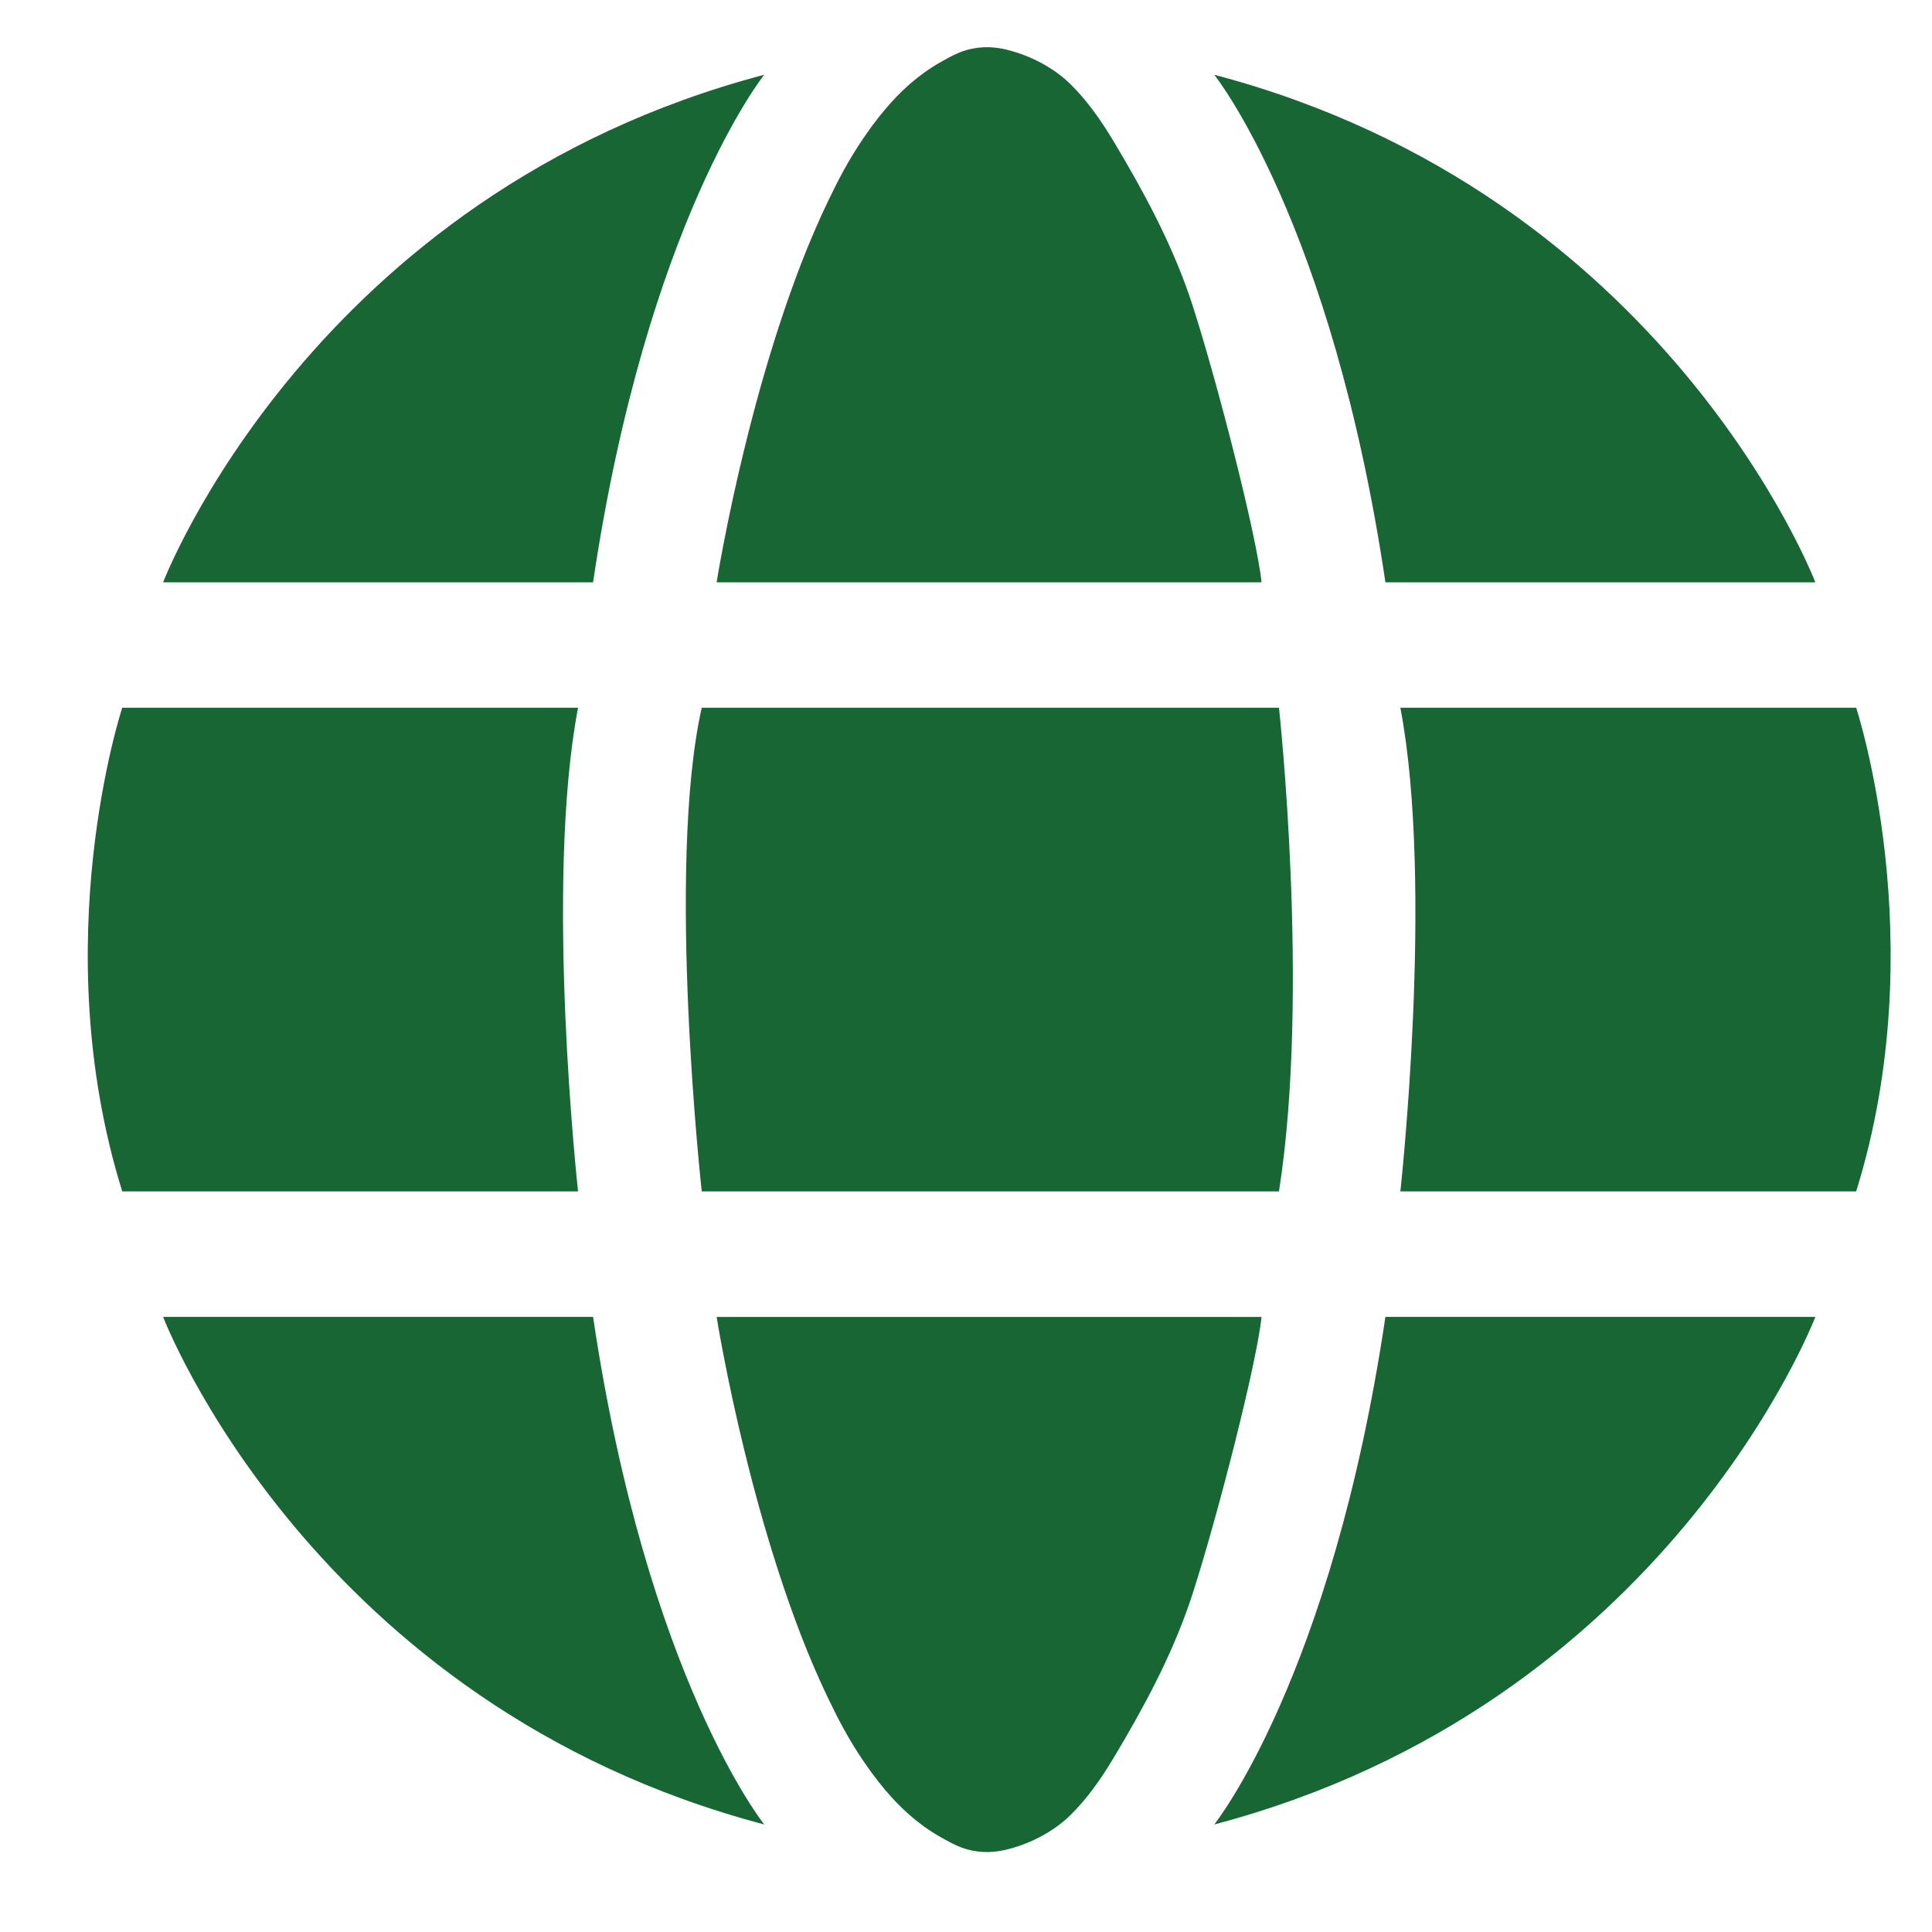
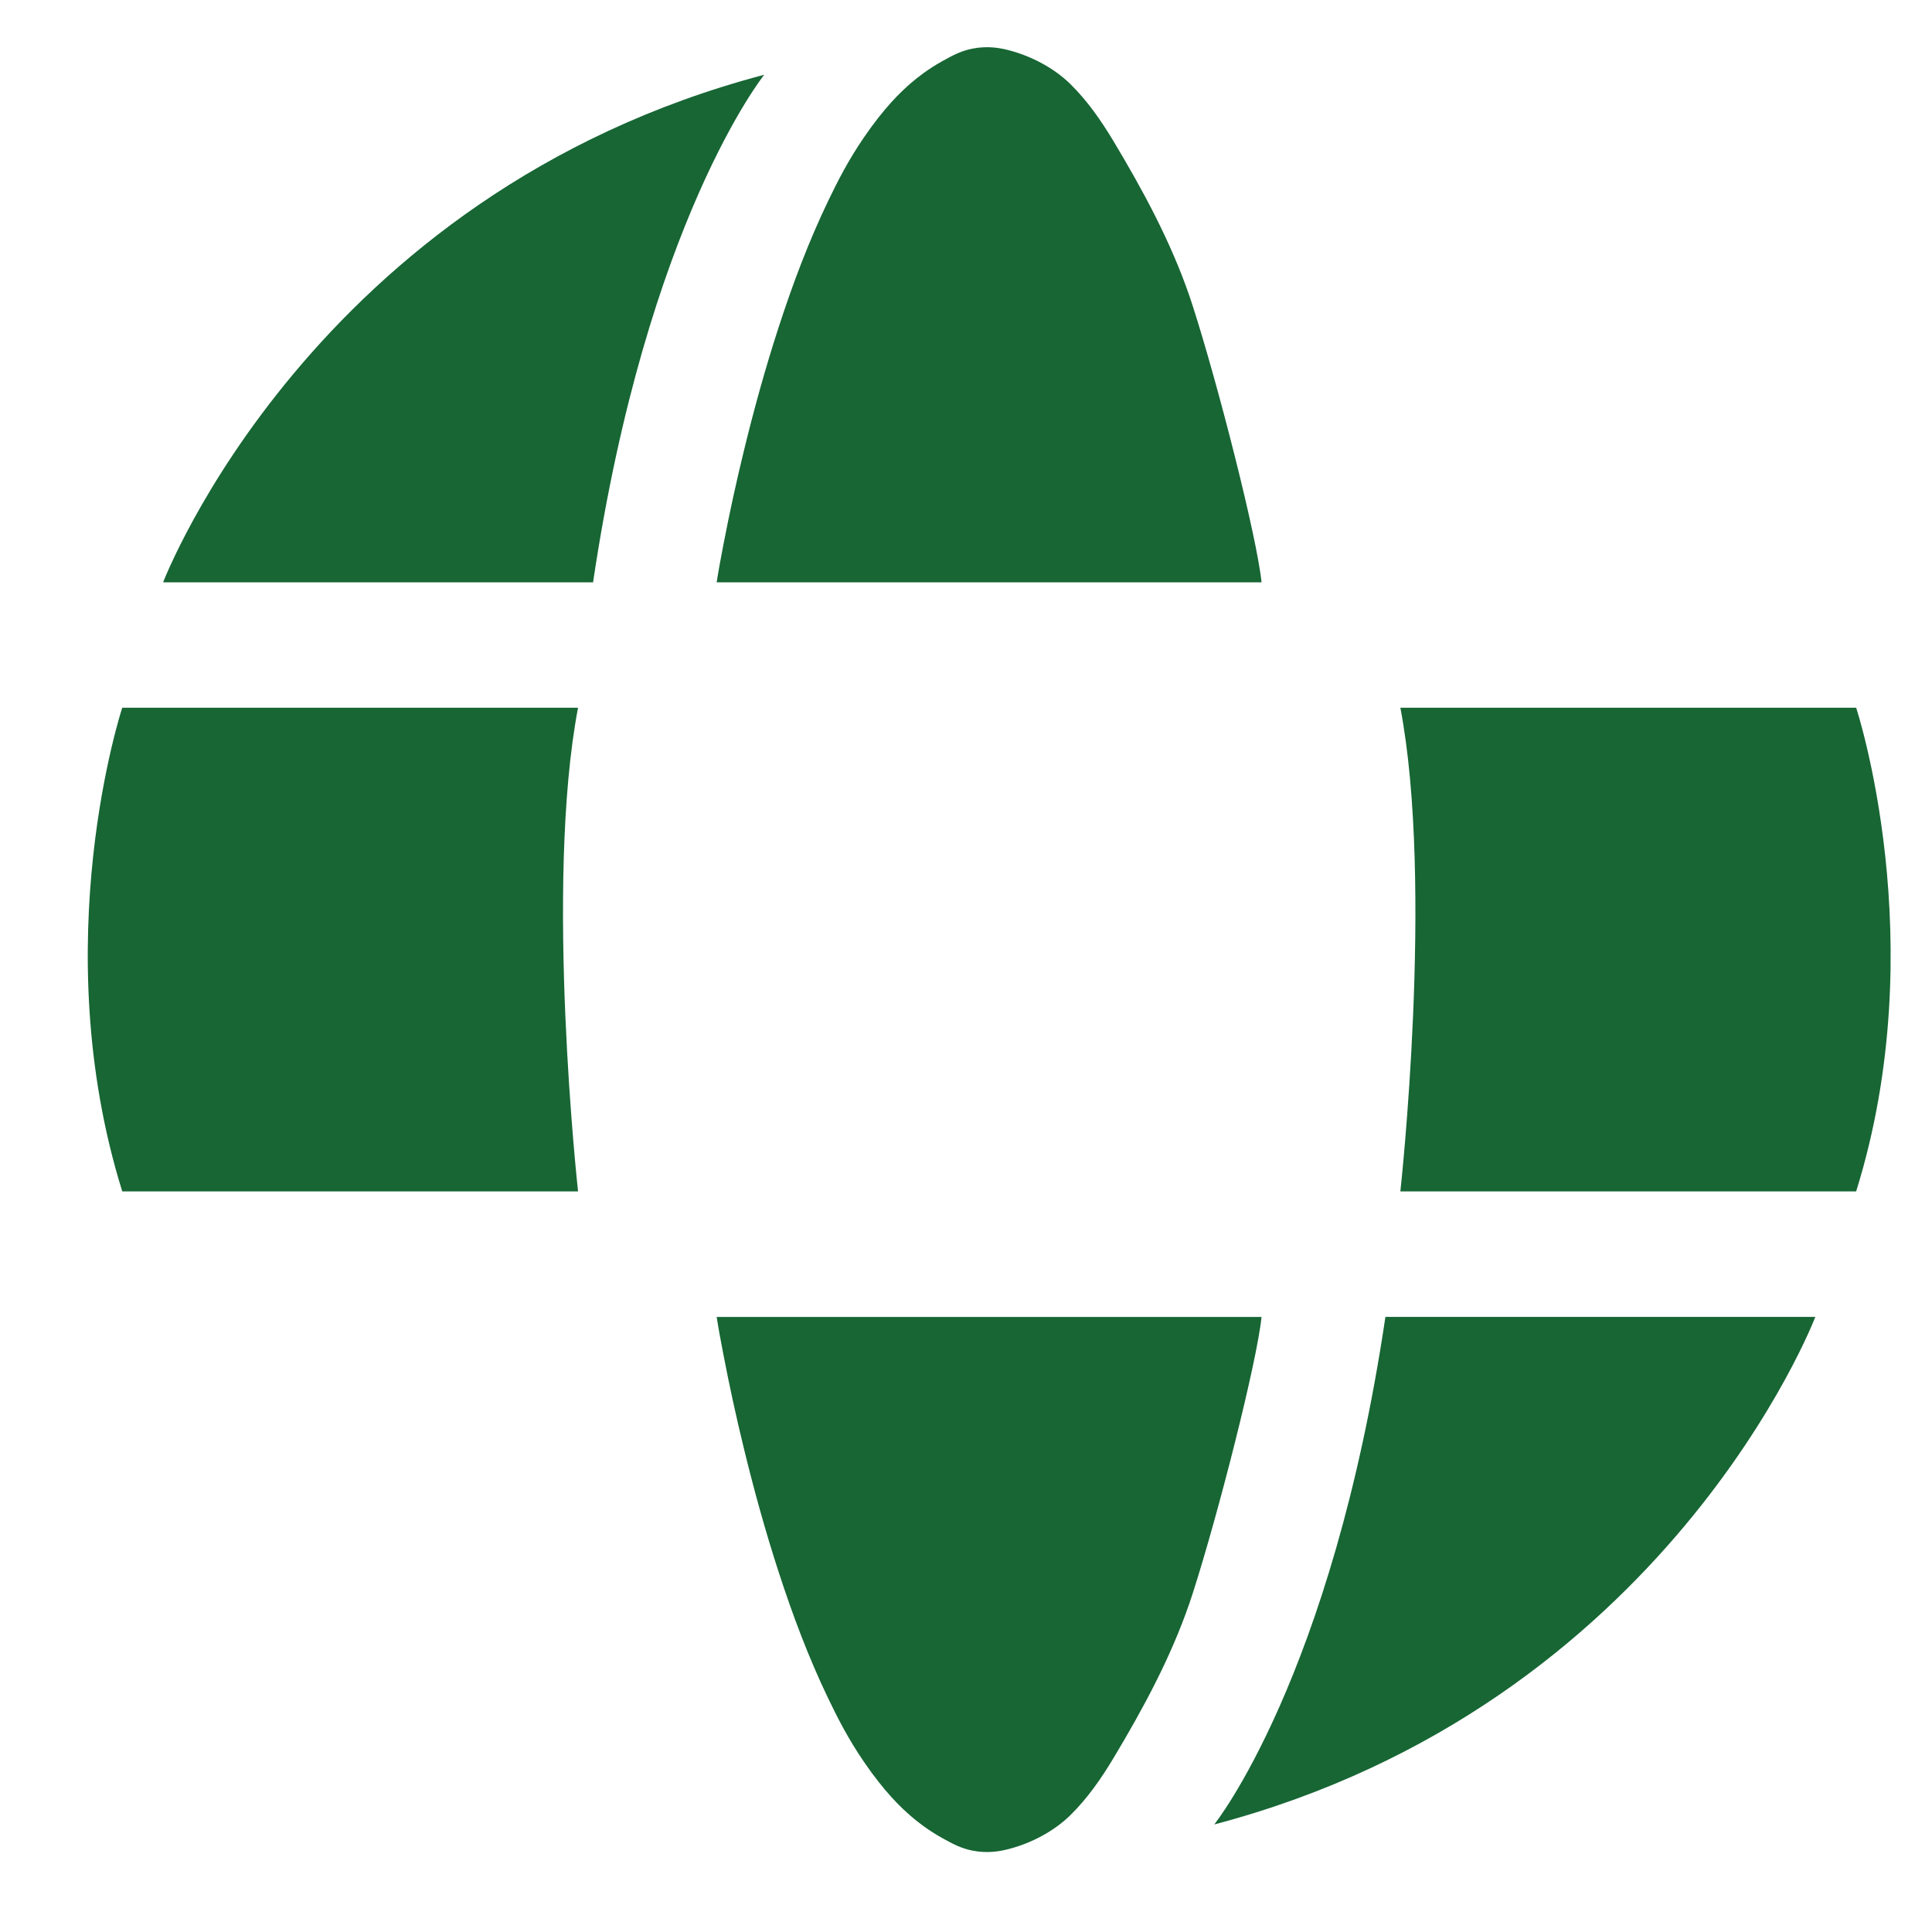
<svg xmlns="http://www.w3.org/2000/svg" version="1.1" id="Layer_1" x="0px" y="0px" viewBox="0 0 512 512" style="enable-background:new 0 0 512 512;" xml:space="preserve">
  <style type="text/css">
	.st0{fill:#176634;}
</style>
  <g>
-     <path class="st0" d="M321.79,19.81c0,0,31.12,38.77,45.36,134.51h113.93C481.09,154.32,441.79,51.46,321.79,19.81z" />
    <path class="st0" d="M202.53,19.81c0,0-31.12,38.77-45.36,134.51H43.23C43.23,154.32,82.53,51.46,202.53,19.81z" />
    <path class="st0" d="M334.32,154.32h-144.4c0.52-3.3,1.14-6.59,1.77-9.87c1.6-8.33,3.41-16.63,5.42-24.87   c2.68-11.03,5.7-21.97,9.21-32.77c3.71-11.43,7.94-22.72,13.15-33.56c2.58-5.37,5.31-10.71,9.41-16.73   c5.5-8.07,9.91-12.25,12.56-14.53c1.87-1.6,4.61-3.75,8.31-5.8c2.66-1.47,4.83-2.67,7.89-3.29c4.1-0.83,7.43-0.19,9.89,0.46   c5.82,1.53,11.81,4.68,16.11,8.9c4.54,4.46,8.2,9.73,11.46,15.17c7.84,13.07,15.14,26.58,20.12,41.03c0.31,0.89,0.6,1.78,0.89,2.68   C322.85,102.1,333.13,142.45,334.32,154.32z" />
    <path class="st0" d="M321.79,483.5c0,0,31.12-38.77,45.36-134.51h113.93C481.09,349,441.79,451.85,321.79,483.5z" />
-     <path class="st0" d="M202.53,483.5c0,0-31.12-38.77-45.36-134.51H43.23C43.23,349,82.53,451.85,202.53,483.5z" />
    <path class="st0" d="M334.32,349h-144.4c0.52,3.3,1.14,6.59,1.77,9.87c1.6,8.33,3.41,16.63,5.42,24.87   c2.68,11.03,5.7,21.97,9.21,32.77c3.71,11.43,7.94,22.72,13.15,33.56c2.58,5.37,5.31,10.71,9.41,16.73   c5.5,8.07,9.91,12.25,12.56,14.53c1.87,1.6,4.61,3.75,8.31,5.8c2.66,1.47,4.83,2.67,7.89,3.29c4.1,0.83,7.43,0.19,9.89-0.46   c5.82-1.53,11.81-4.68,16.11-8.9c4.54-4.46,8.2-9.73,11.46-15.17c7.84-13.07,15.14-26.58,20.12-41.03c0.31-0.89,0.6-1.78,0.89-2.68   C322.85,401.22,333.13,360.86,334.32,349z" />
    <path class="st0" d="M371.11,187.55H491.9c0,0,20.57,62.24,0,128.18H371.11C371.11,315.73,380.08,234.49,371.11,187.55z" />
    <path class="st0" d="M153.19,187.55H32.4c0,0-20.57,62.24,0,128.18h120.79C153.19,315.73,144.22,234.49,153.19,187.55z" />
-     <path class="st0" d="M185.97,187.55h152.97c0,0,8.28,75.68,0,128.18H185.97C185.97,315.73,176.47,229.75,185.97,187.55z" />
  </g>
  <g>
</g>
  <g>
</g>
  <g>
</g>
  <g>
</g>
  <g>
</g>
  <g>
</g>
</svg>